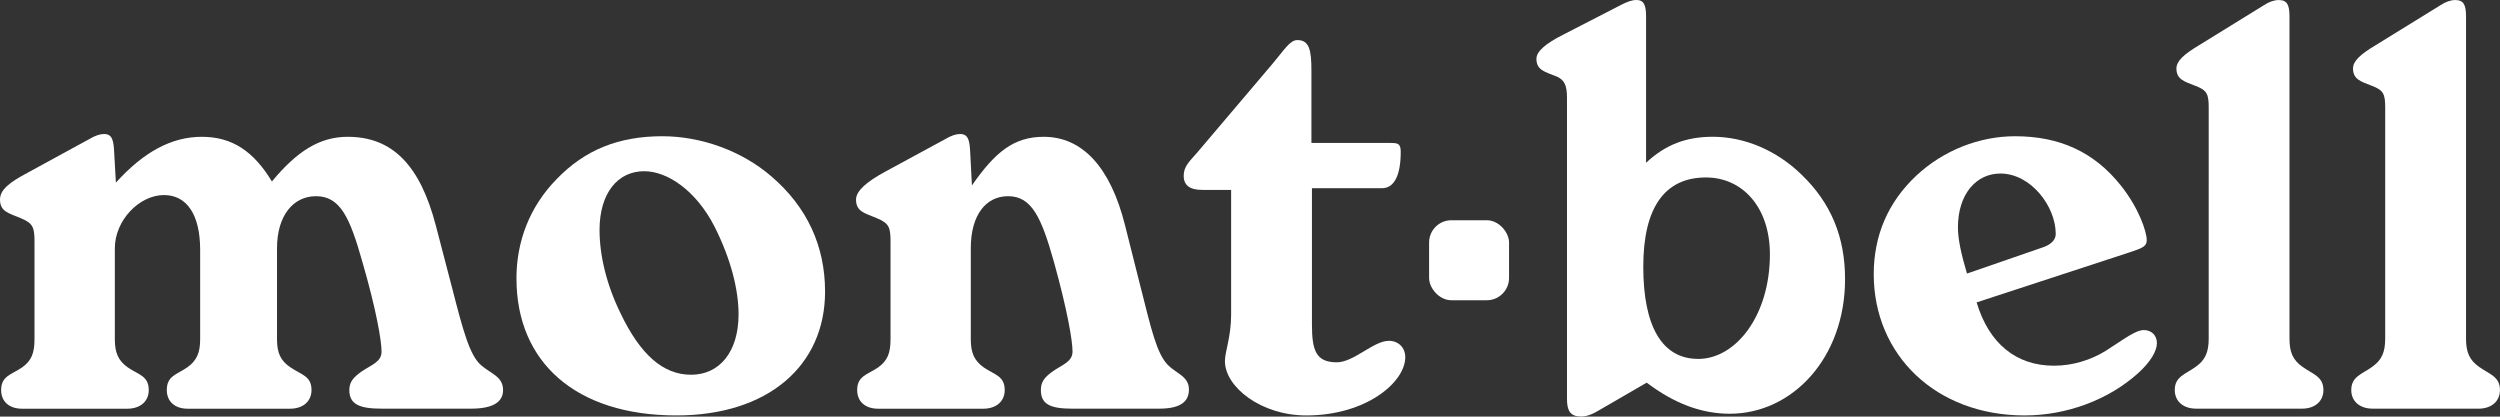
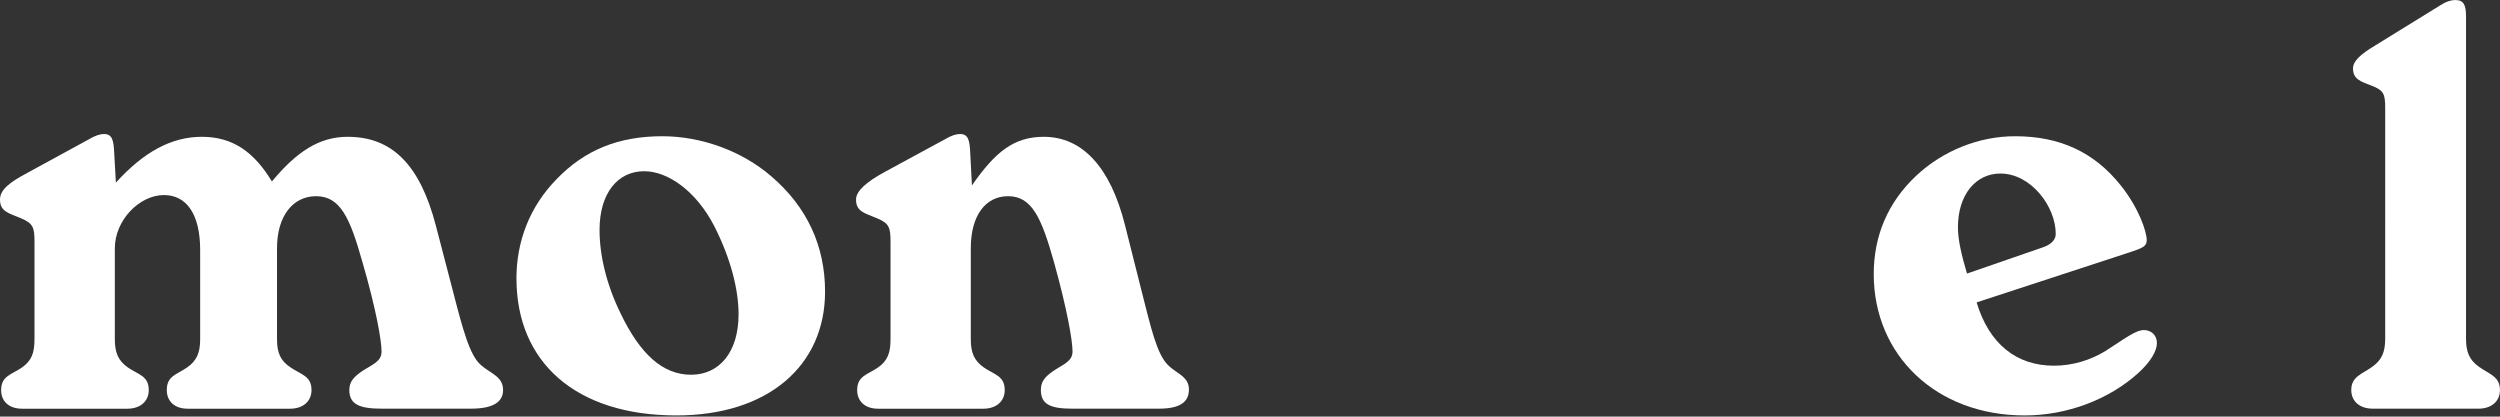
<svg xmlns="http://www.w3.org/2000/svg" id="Layer_2" data-name="Layer 2" viewBox="0 0 572.53 95.4">
  <rect x="0" y="0" width="572.53" height="95.4" fill="#333333" stroke="none" />
  <defs>
    <style>
      .cls-1 {
        fill: #fff;
      }
    </style>
  </defs>
  <g id="Timeline_actual" data-name="Timeline actual">
    <g>
-       <rect class="cls-1" x="327.28" y="50.44" width="18.31" height="18.32" rx="5.1" ry="5.1" />
      <path class="cls-1" d="M4.79,49.97c-2.85-1.16-4.79-1.55-4.79-4.27,0-2.2,2.07-3.88,6.21-6.08l14.24-7.77c1.29-.78,2.46-1.16,3.37-1.16,1.94,0,2.2,1.55,2.33,4.27l.39,6.86c6.34-6.99,12.69-10.49,19.68-10.49s11.91,3.37,16.05,10.23c5.69-6.86,10.87-10.23,17.35-10.23,10.23,0,16.57,6.47,20.19,20.32l3.75,14.37c2.46,9.58,4.01,15.4,6.6,17.6,2.2,1.94,5.05,2.59,5.05,5.7,0,2.85-2.46,4.27-7.38,4.27h-20.32c-5.05,0-7.51-.9-7.51-4.27,0-1.94,1.04-2.98,2.85-4.27,2.33-1.55,4.53-2.2,4.53-4.53,0-2.46-1.17-9.45-4.4-20.58-2.85-10.1-5.05-15.01-10.61-15.01-5.18,0-8.93,4.4-8.93,11.91v20.84c0,3.11.77,4.92,3.11,6.47,2.46,1.68,4.79,1.94,4.79,5.18,0,2.46-1.81,4.27-4.92,4.27h-23.43c-2.98,0-4.79-1.68-4.79-4.27,0-3.24,2.2-3.5,4.66-5.18,2.2-1.55,2.98-3.36,2.98-6.47v-20.45c0-8.15-3.11-12.56-8.28-12.56-5.69,0-11.26,5.83-11.26,12.17v20.84c0,3.11.78,4.92,2.98,6.47,2.46,1.68,4.79,1.94,4.79,5.18,0,2.59-1.94,4.27-4.92,4.27H5.05c-2.98,0-4.79-1.68-4.79-4.27,0-3.24,2.33-3.5,4.79-5.18,2.2-1.55,2.85-3.36,2.85-6.47v-22.26c0-3.24-.26-4.27-3.11-5.44Z" />
      <path class="cls-1" d="M118.27,63.82c0-8.67,3.11-16.57,9.19-22.78,6.47-6.73,14.24-9.84,24.21-9.84,8.93,0,18.25,3.37,24.98,9.19,8.16,6.99,12.3,15.92,12.3,26.4,0,16.96-13.07,28.35-34.04,28.35-23.17,0-36.63-12.3-36.63-31.33ZM142.09,71.71c4.53,9.45,9.71,14.11,16.18,14.11s10.87-5.18,10.87-13.85c0-5.44-1.68-12.56-5.57-20.2-4.14-8.02-10.61-12.56-16.05-12.56-6.08,0-10.22,5.05-10.22,13.46,0,5.7,1.55,12.43,4.79,19.03Z" />
      <path class="cls-1" d="M200.83,49.97c-2.85-1.16-4.79-1.55-4.79-4.27,0-1.94,2.33-4.01,6.6-6.34l13.85-7.51c1.3-.78,2.46-1.16,3.37-1.16,1.94,0,2.2,1.55,2.33,4.27l.39,7.51c5.31-7.64,9.58-11.14,16.44-11.14,8.8,0,15.28,6.86,18.64,20.32l3.62,14.37c2.33,9.19,3.62,15.01,6.21,17.6,1.94,1.94,4.79,2.59,4.79,5.57s-2.2,4.4-6.86,4.4h-19.8c-4.92,0-7.25-.9-7.25-4.27,0-1.94.91-2.98,2.72-4.27,2.2-1.55,4.53-2.2,4.53-4.53,0-2.46-1.17-9.45-4.27-20.58-2.85-10.1-5.05-15.01-10.49-15.01-5.05,0-8.54,4.27-8.54,11.91v20.84c0,3.11.78,4.92,2.98,6.47,2.46,1.68,4.79,1.94,4.79,5.18,0,2.59-1.94,4.27-4.92,4.27h-24.08c-2.98,0-4.79-1.68-4.79-4.27,0-3.24,2.33-3.5,4.79-5.18,2.2-1.55,2.85-3.36,2.85-6.47v-22.26c0-3.24-.26-4.27-3.11-5.44Z" />
-       <path class="cls-1" d="M275.35,43.49c-2.85,0-4.27-1.03-4.27-3.24s1.42-3.37,2.98-5.18l17.35-20.45c2.72-3.23,4.01-5.44,5.69-5.44,2.72,0,3.23,2.2,3.23,6.99v16.57h18.25c1.68,0,2.2.26,2.2,2.07,0,5.18-1.42,8.29-4.27,8.29h-16.06v31.2c0,5.95.91,8.67,5.7,8.67,3.88,0,8.41-4.92,11.91-4.92,2.2,0,3.76,1.55,3.76,3.76,0,5.7-8.93,13.33-22.66,13.33-10.48,0-18.64-6.6-18.64-12.43,0-2.2,1.42-5.57,1.42-10.61v-28.61h-6.6Z" />
-       <path class="cls-1" d="M356.39,17.48c-2.59-1.04-4.53-1.42-4.53-4.01,0-1.68,2.07-3.5,6.21-5.57l13.33-6.86c1.3-.65,2.33-1.04,3.37-1.04,1.68,0,2.2,1.16,2.2,3.75v33.53c4.4-4.14,9.19-5.96,15.28-5.96,7.25,0,14.63,3.11,20.32,8.67,6.73,6.47,9.97,14.24,9.97,23.95,0,17.99-12.04,30.81-26.4,30.81-6.48,0-12.69-2.33-19.03-7.12l-10.48,6.08c-1.69,1.04-3.11,1.68-4.53,1.68-2.46,0-3.24-1.3-3.24-4.01V22.39c0-2.98-.65-4.14-2.46-4.92ZM388.89,82.2c8.67,0,16.44-9.97,16.44-23.95,0-10.87-6.35-17.61-14.63-17.61-9.45,0-14.37,6.86-14.37,20.45s4.27,21.1,12.56,21.1Z" />
      <path class="cls-1" d="M470.4,83.75c4.27,0,8.41-1.3,11.78-3.37,4.27-2.72,6.86-4.79,8.8-4.79,1.69,0,2.98,1.17,2.98,2.98s-1.43,4.27-4.27,6.86c-6.73,6.08-16.31,9.71-26.02,9.71-20.33,0-34.56-13.85-34.56-32.36,0-8.8,3.24-16.44,9.71-22.52,6.21-5.83,14.5-9.06,22.65-9.06,10.23,0,18.12,3.62,24.21,11.26,4.15,5.18,5.95,10.61,5.95,12.55,0,1.43-1.04,1.81-3.75,2.72l-35.21,11.52c2.84,9.45,9.06,14.5,17.73,14.5ZM467.68,56.7c2.07-.65,3.11-1.81,3.11-3.11,0-6.34-5.7-13.85-12.69-13.85-5.57,0-9.71,4.79-9.71,12.3,0,2.85.78,6.21,2.07,10.61l17.22-5.95Z" />
-       <path class="cls-1" d="M502.83,19.68c-2.72-1.04-4.4-1.55-4.4-4.01,0-1.68,1.69-3.23,5.18-5.31l14.89-9.19c1.16-.77,2.33-1.16,3.36-1.16,1.95,0,2.46,1.16,2.46,3.75v73.78c0,3.11.77,4.92,2.98,6.47,2.33,1.68,4.79,2.2,4.79,5.31,0,2.59-1.94,4.27-4.92,4.27h-24.2c-2.98,0-4.92-1.68-4.92-4.27,0-3.11,2.46-3.62,4.79-5.31,2.2-1.55,2.98-3.37,2.98-6.47V24.72c0-3.23-.39-4.01-2.98-5.05Z" />
      <path class="cls-1" d="M543.27,19.68c-2.72-1.04-4.4-1.55-4.4-4.01,0-1.68,1.68-3.23,5.17-5.31l14.89-9.19c1.16-.77,2.33-1.16,3.36-1.16,1.94,0,2.46,1.16,2.46,3.75v73.78c0,3.11.78,4.92,2.98,6.47,2.33,1.68,4.79,2.2,4.79,5.31,0,2.59-1.94,4.27-4.92,4.27h-24.21c-2.98,0-4.92-1.68-4.92-4.27,0-3.11,2.46-3.62,4.79-5.31,2.2-1.55,2.98-3.37,2.98-6.47V24.72c0-3.23-.39-4.01-2.98-5.05Z" />
    </g>
  </g>
</svg>